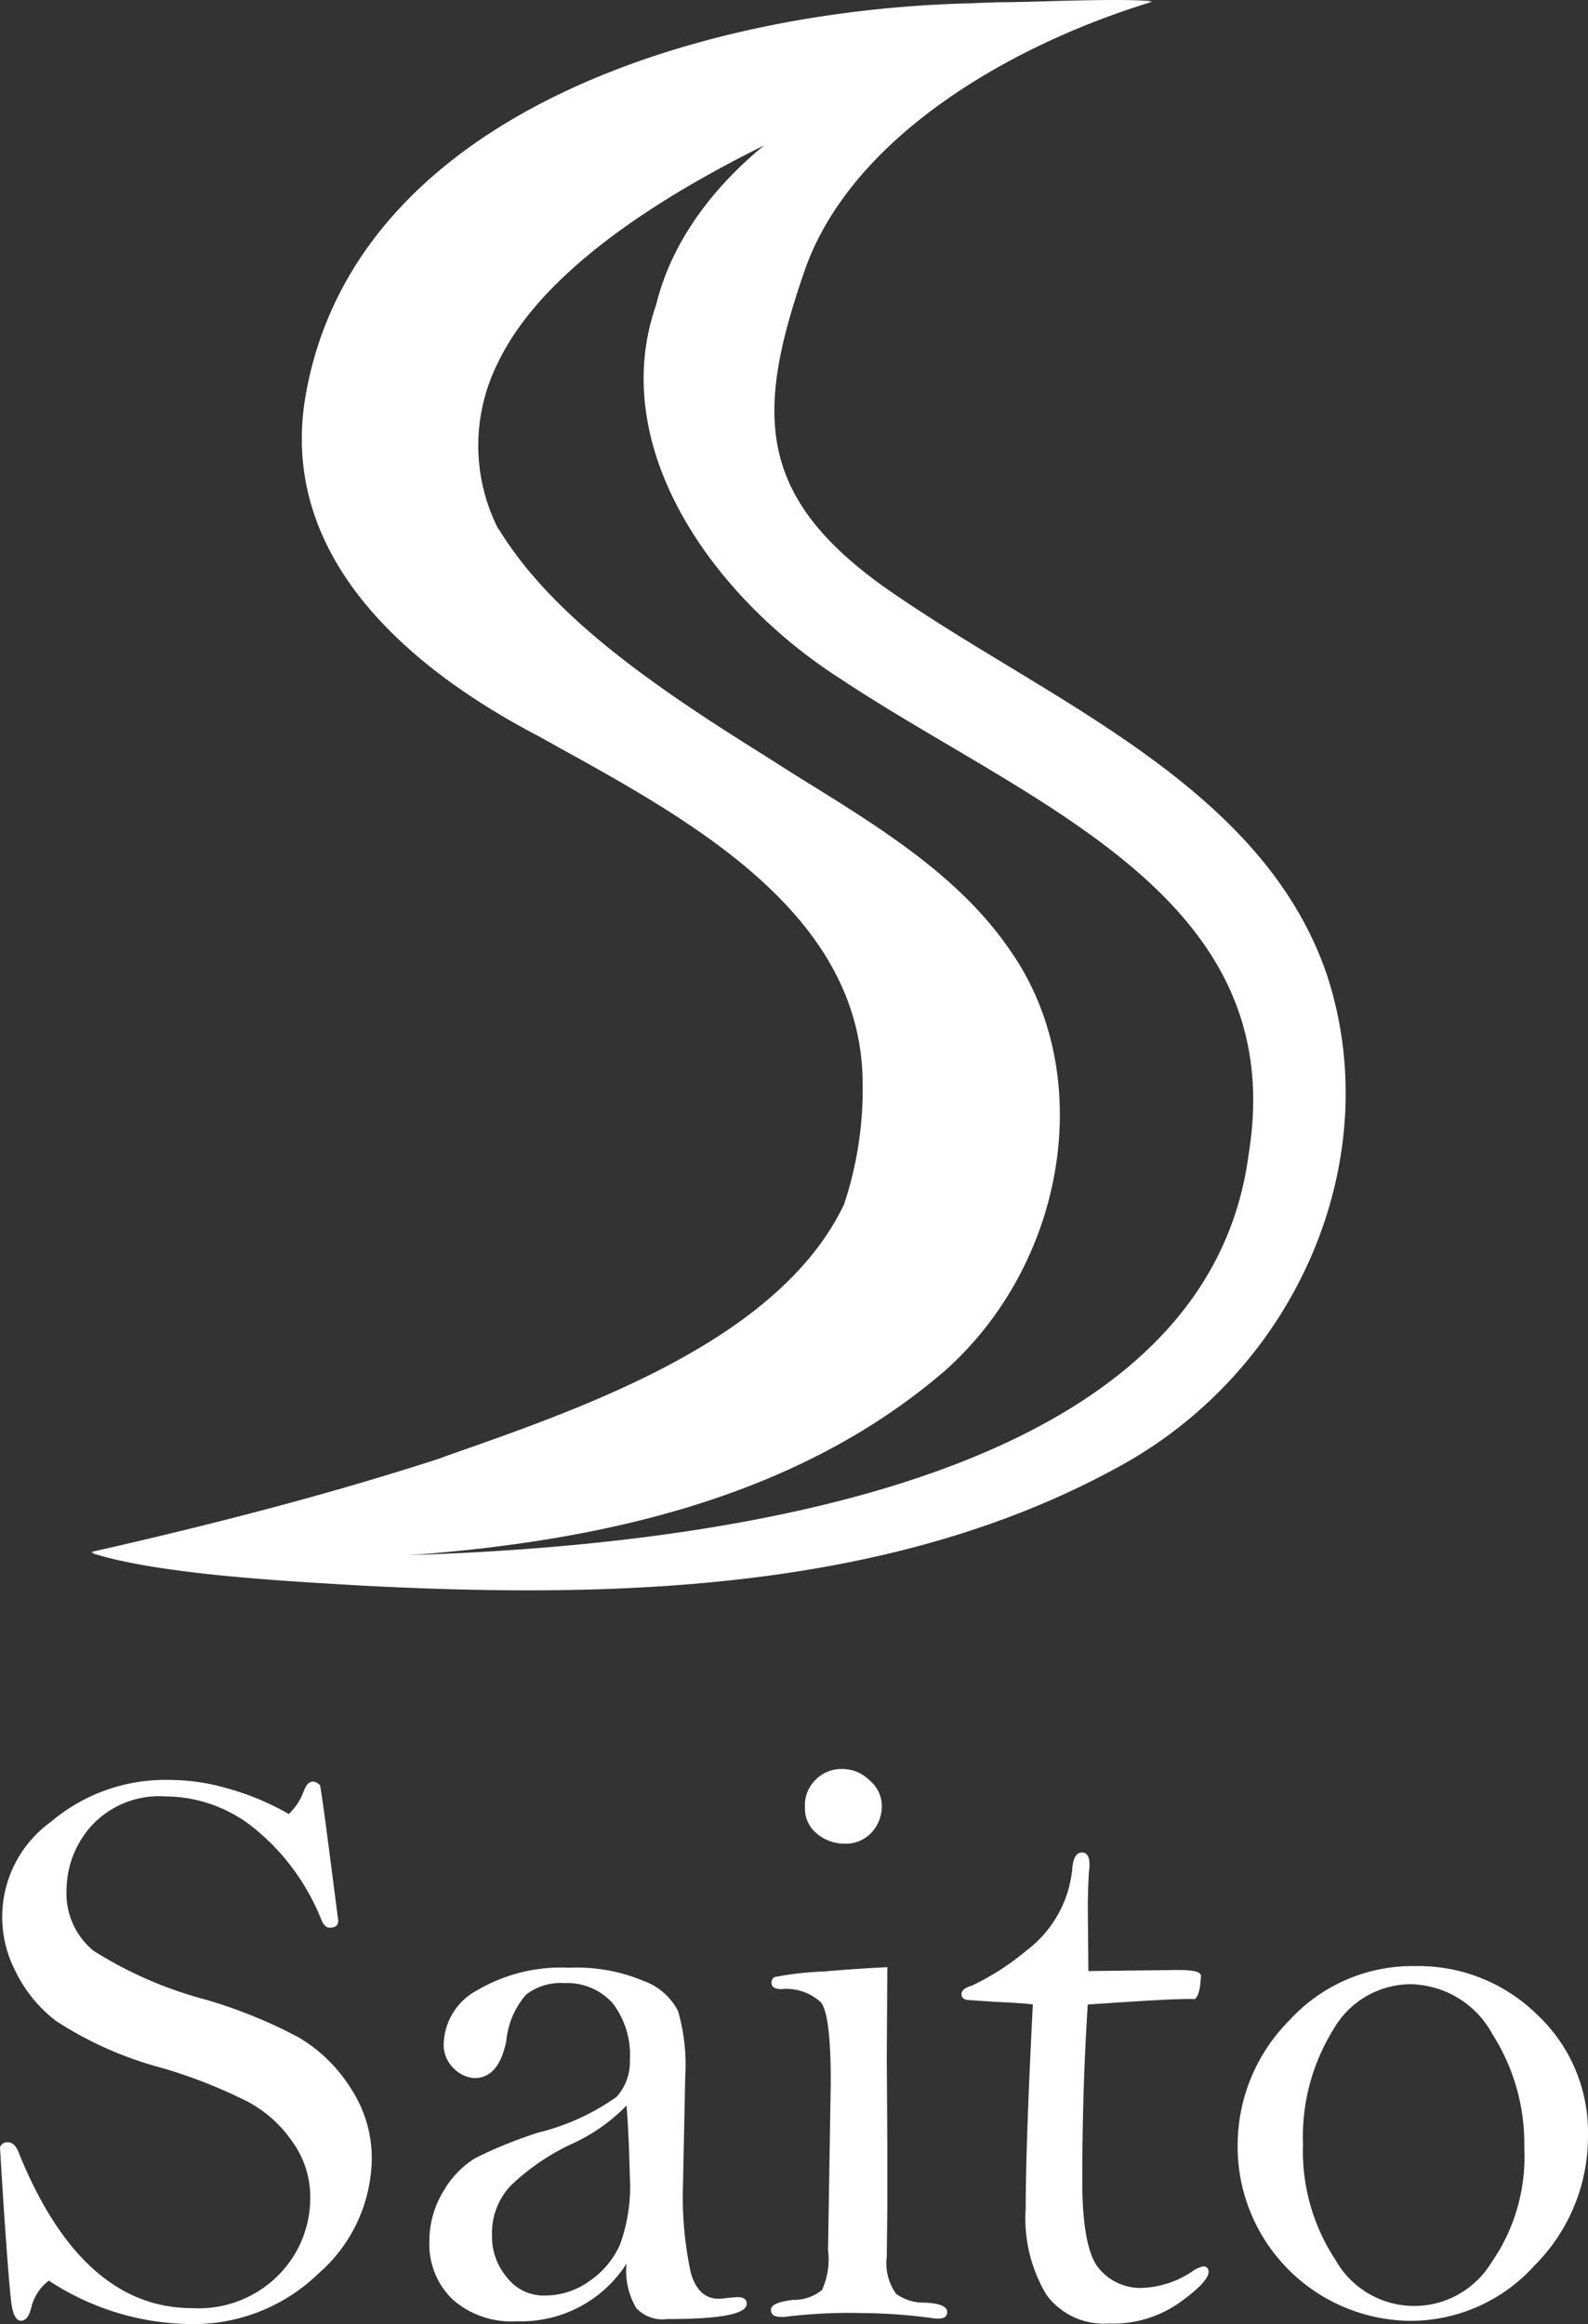
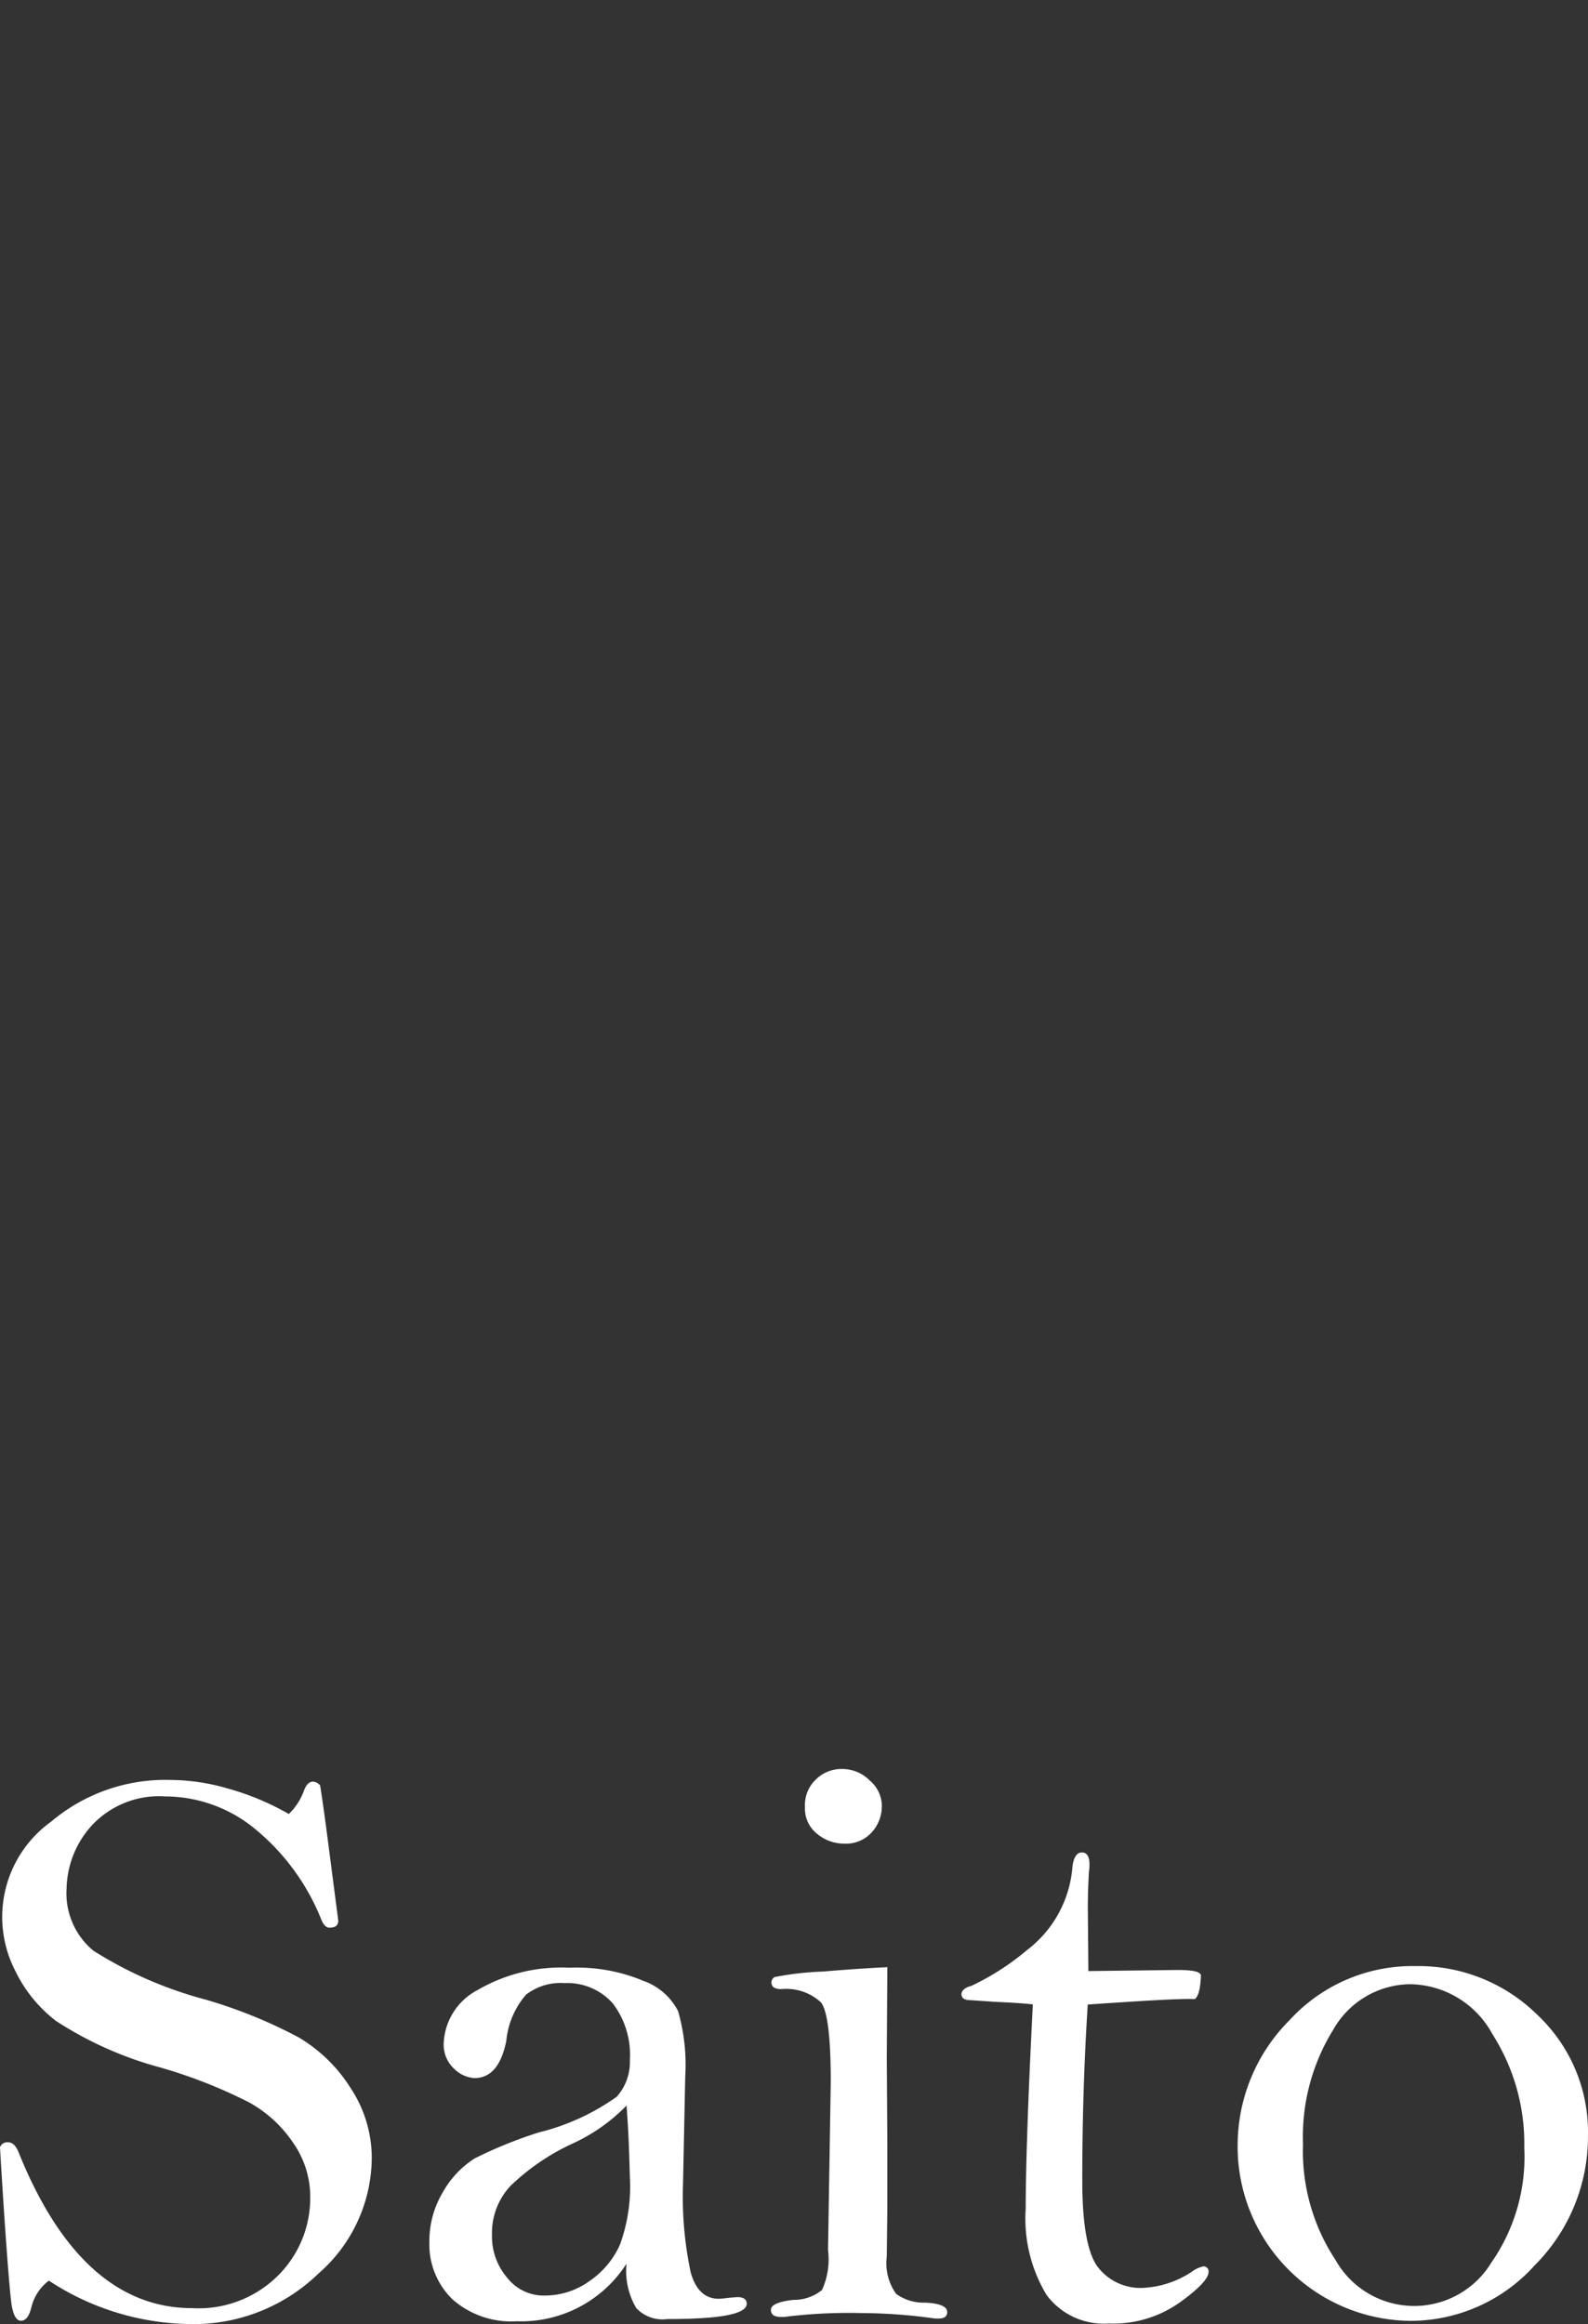
<svg xmlns="http://www.w3.org/2000/svg" id="logo_縦" width="77.226" height="113" viewBox="0 0 77.226 113">
  <rect x="0" y="0" width="77.226" height="113" fill="#333333" stroke="none" />
  <g id="グループ_3" data-name="グループ 3" transform="translate(4.406)">
-     <path id="パス_8" data-name="パス 8" d="M68.384.227C61.307,2.389,53.67,6.954,51.507,13.387c-2.457,7.128-2.3,11.212,4.833,15.91,7.5,5.072,17.517,9.21,20.588,18.179C79.92,56.5,75.46,66.831,66.648,71.53c-11,5.98-24.273,6.327-36.637,5.686-3.1-.187-9.773-.507-13.111-1.575l.32-.133c16.85.988,53.326.694,55.917-19.274C75.193,43.66,62.509,39.255,53.27,33.115,47.1,29.164,41.894,21.877,44.324,14.936c1.442-5.9,7.584-10.411,14.046-12.307a58.528,58.528,0,0,1,9-2.3C67.77.28,68.437.2,68.437.2V.227Z" transform="translate(-16.82 -0.121)" fill="#fff" />
-     <path id="パス_9" data-name="パス 9" d="M25.118,75.824A72,72,0,0,1,16.6,75.37c6.729-1.522,12.15-2.99,16.93-4.538l.427-.16c6.809-2.376,16.1-5.633,19.253-12.146l.027-.053a17.72,17.72,0,0,0,.908-5.98c-.08-8.115-8.225-12.627-14.794-16.257L38.39,35.7c-5.982-3.123-12.764-8.542-11.322-16.631C29.471,5.562,46,.383,59.405.063,60.046.036,60.66.009,61.275.009c1.816-.027,5.207-.187,6.916-.053-6.649,1.9-27.371,8.276-31.8,17.619a8.96,8.96,0,0,0,.027,8.035l.027.027.027.027c2.644,4.325,7.824,7.8,12.9,10.972.668.427,1.335.854,2.029,1.281,3.712,2.3,7.53,4.672,9.934,8.222,4.192,5.98,2.75,15.136-3.2,20.422C49.071,74.356,36.387,75.61,25.118,75.824Z" transform="translate(-16.6 0.097)" fill="#fff" />
-   </g>
+     </g>
  <g id="グループ_4" data-name="グループ 4" transform="translate(0 86.011)">
    <path id="パス_10" data-name="パス 10" d="M14.146,325.755a2.993,2.993,0,0,0,.721-1.094c.107-.32.267-.481.454-.481a.5.5,0,0,1,.347.187c.08.48.214,1.415.4,2.856l.481,3.711c0,.24-.134.347-.427.347q-.24,0-.4-.4a10.924,10.924,0,0,0-3.1-4.3A6.9,6.9,0,0,0,8.138,324.9a4.461,4.461,0,0,0-3.6,1.442,4.688,4.688,0,0,0-1.2,3.043A3.614,3.614,0,0,0,4.64,332.4a19.52,19.52,0,0,0,5.447,2.376,23.637,23.637,0,0,1,4.54,1.842,7.5,7.5,0,0,1,2.537,2.483,6.15,6.15,0,0,1,1.015,3.417,7.507,7.507,0,0,1-2.59,5.579,8.723,8.723,0,0,1-6.329,2.456,12.746,12.746,0,0,1-6.783-2.109,2.3,2.3,0,0,0-.855,1.308c-.107.427-.267.641-.507.641-.214,0-.374-.267-.454-.8S.367,346.5.1,341.959a.37.37,0,0,1,.4-.24c.187,0,.347.133.481.427,2.029,5.072,4.86,7.635,8.465,7.635a5.474,5.474,0,0,0,4.219-1.628,5.316,5.316,0,0,0,1.522-3.737,4.575,4.575,0,0,0-.828-2.67A6.185,6.185,0,0,0,12.2,339.77a24.293,24.293,0,0,0-4.273-1.682,17.71,17.71,0,0,1-5.1-2.269A6.743,6.743,0,0,1,.848,333.39a5.706,5.706,0,0,1,1.736-7.261A8.6,8.6,0,0,1,8.4,324.1a10.045,10.045,0,0,1,2.724.4A12.963,12.963,0,0,1,14.146,325.755Z" transform="translate(-0.1 -323.566)" fill="#fff" />
    <path id="パス_11" data-name="パス 11" d="M87.886,372.689a6.083,6.083,0,0,1-5.341,2.8,4.31,4.31,0,0,1-3.124-1.068,3.719,3.719,0,0,1-1.122-2.8,4.627,4.627,0,0,1,.668-2.429,4.568,4.568,0,0,1,1.549-1.628,21.311,21.311,0,0,1,3.1-1.255,11.111,11.111,0,0,0,3.792-1.735,2.533,2.533,0,0,0,.641-1.789,4.124,4.124,0,0,0-.828-2.75,2.963,2.963,0,0,0-2.35-.988,2.744,2.744,0,0,0-1.869.561,4,4,0,0,0-.961,2.242c-.24,1.2-.748,1.815-1.549,1.815a1.521,1.521,0,0,1-.961-.427,1.592,1.592,0,0,1-.534-1.281,3.06,3.06,0,0,1,1.629-2.563,8.077,8.077,0,0,1,4.486-1.095,8.382,8.382,0,0,1,3.6.641,3.028,3.028,0,0,1,1.682,1.468,9.491,9.491,0,0,1,.347,3.2l-.107,5.206a17.677,17.677,0,0,0,.374,4.3q.361,1.281,1.362,1.281c.134,0,.32-.027.561-.053l.347-.027c.294,0,.454.107.454.32,0,.507-1.282.747-3.872.747a1.739,1.739,0,0,1-1.5-.534A3.551,3.551,0,0,1,87.886,372.689Zm0-7.688a8.708,8.708,0,0,1-2.67,1.869,10.963,10.963,0,0,0-2.964,2.029,3.349,3.349,0,0,0-.908,2.376,3.092,3.092,0,0,0,.748,2.109,2.252,2.252,0,0,0,1.843.854,3.706,3.706,0,0,0,2.136-.694,4.223,4.223,0,0,0,1.5-1.789,8.23,8.23,0,0,0,.481-3.2C88.02,367.483,87.993,366.309,87.886,365Z" transform="translate(-57.418 -348.636)" fill="#fff" />
    <path id="パス_12" data-name="パス 12" d="M146.161,331.737l-.027,4.431.027,4.138v3.123l-.027,2.376a2.565,2.565,0,0,0,.454,1.815,2.261,2.261,0,0,0,1.389.427c.721.027,1.095.187,1.095.454,0,.214-.134.32-.427.32a1.641,1.641,0,0,1-.347-.027,26.339,26.339,0,0,0-3.418-.24,25.225,25.225,0,0,0-3.5.16,2.019,2.019,0,0,1-.4.027c-.32,0-.481-.107-.481-.347s.374-.4,1.095-.481a2.157,2.157,0,0,0,1.389-.48,3.6,3.6,0,0,0,.294-1.949l.133-8.169c0-2.189-.16-3.47-.481-3.871a2.487,2.487,0,0,0-1.923-.641q-.481,0-.481-.32a.294.294,0,0,1,.16-.267,15.1,15.1,0,0,1,2.35-.267C144.586,331.817,145.6,331.764,146.161,331.737Zm-2.19-9.637a1.883,1.883,0,0,1,1.335.561,1.62,1.62,0,0,1,.587,1.2,1.884,1.884,0,0,1-.481,1.308,1.677,1.677,0,0,1-1.335.561,2.052,2.052,0,0,1-1.335-.48,1.564,1.564,0,0,1-.587-1.308,1.71,1.71,0,0,1,.507-1.308A1.771,1.771,0,0,1,143.971,322.1Z" transform="translate(-103.009 -322.1)" fill="#fff" />
    <path id="パス_13" data-name="パス 13" d="M181.342,344.695c-.187,2.91-.267,5.766-.267,8.569,0,2.162.267,3.577.774,4.218a2.615,2.615,0,0,0,2.216.988,4.682,4.682,0,0,0,2.323-.774,1.507,1.507,0,0,1,.561-.267.239.239,0,0,1,.267.267c0,.32-.481.828-1.415,1.495a5.6,5.6,0,0,1-3.445,1.014,3.465,3.465,0,0,1-3.017-1.388,7.182,7.182,0,0,1-1.015-4.191c0-1.922.107-5.259.347-9.931-.08-.027-.721-.08-1.869-.133l-1.175-.08c-.294,0-.427-.107-.427-.294,0-.16.16-.32.481-.4a12.438,12.438,0,0,0,2.7-1.735,5.636,5.636,0,0,0,2.216-4.058c.053-.454.214-.694.454-.694s.374.187.374.561a1.89,1.89,0,0,1-.027.374c-.027.507-.053,1.095-.053,1.762l.027,3.07,4.326-.053c.748,0,1.122.08,1.148.267-.027.614-.107.988-.294,1.148C185.828,344.4,184.092,344.508,181.342,344.695Z" transform="translate(-128.443 -333.242)" fill="#fff" />
    <path id="パス_14" data-name="パス 14" d="M225.5,366.756a8.6,8.6,0,0,1,2.51-6.113A8.1,8.1,0,0,1,234.152,358a8.228,8.228,0,0,1,5.9,2.349,7.82,7.82,0,0,1,2.483,5.9,8.844,8.844,0,0,1-2.59,6.3,8.126,8.126,0,0,1-6.062,2.7,8.478,8.478,0,0,1-8.385-8.489Zm3.178-.107a9.608,9.608,0,0,0,1.576,5.633,4.393,4.393,0,0,0,7.584.133,8.988,8.988,0,0,0,1.6-5.579,9.9,9.9,0,0,0-1.549-5.526,4.618,4.618,0,0,0-4.005-2.429,4.347,4.347,0,0,0-3.738,2.216A9.864,9.864,0,0,0,228.678,366.649Z" transform="translate(-165.311 -348.416)" fill="#fff" />
  </g>
</svg>